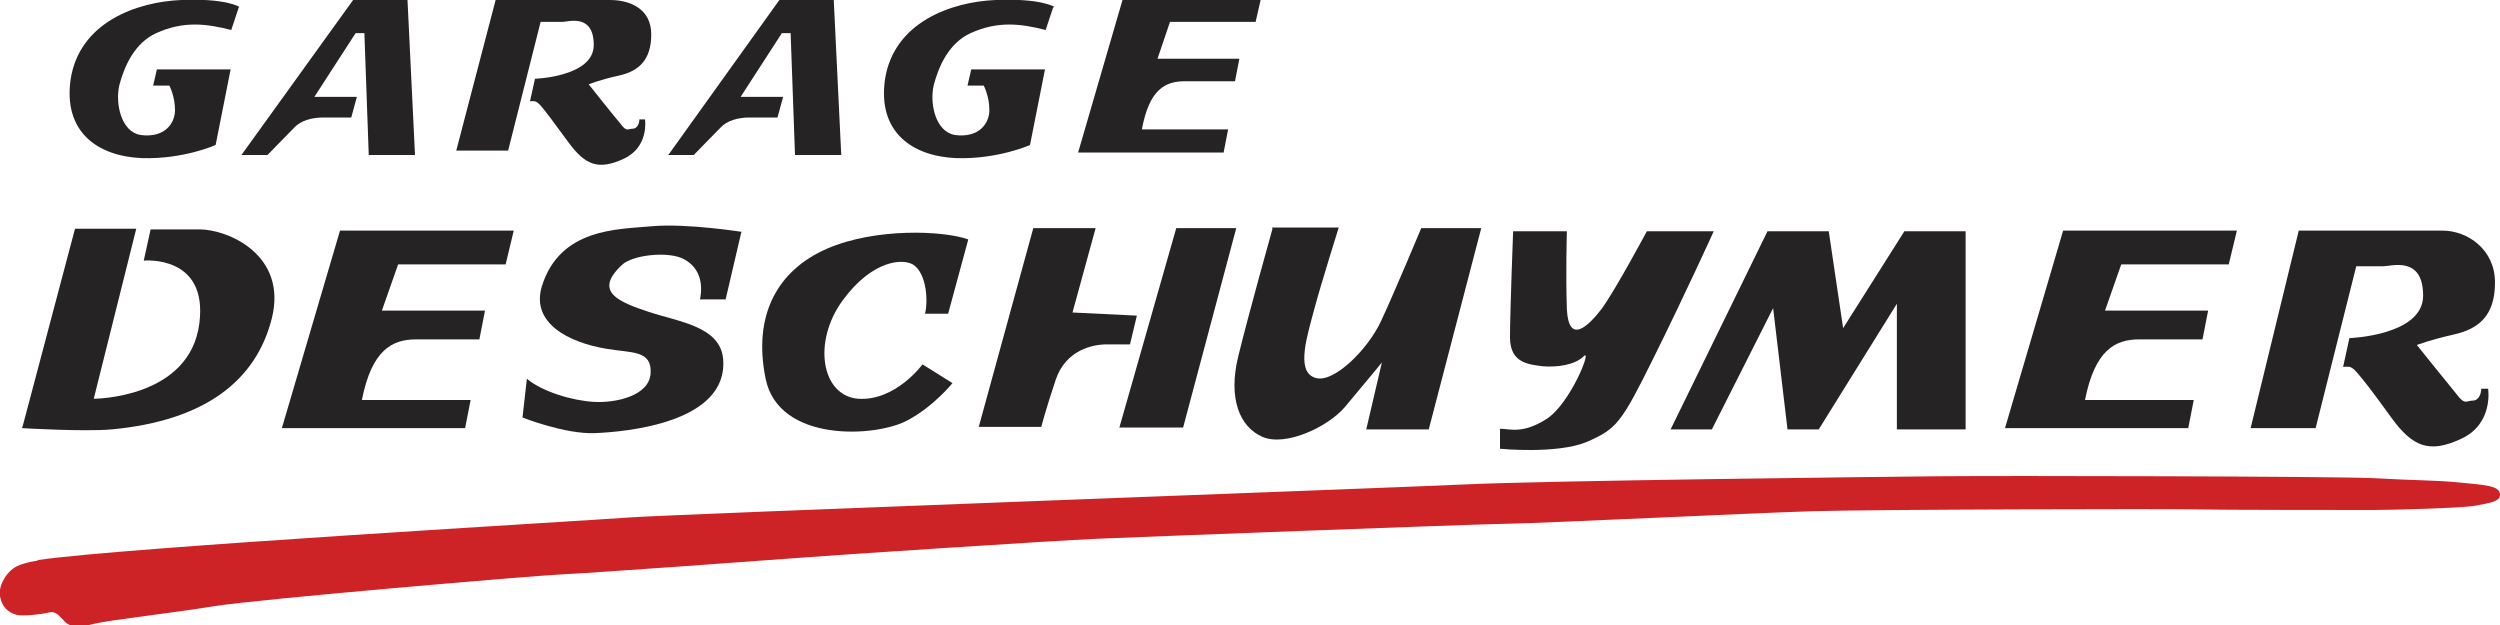
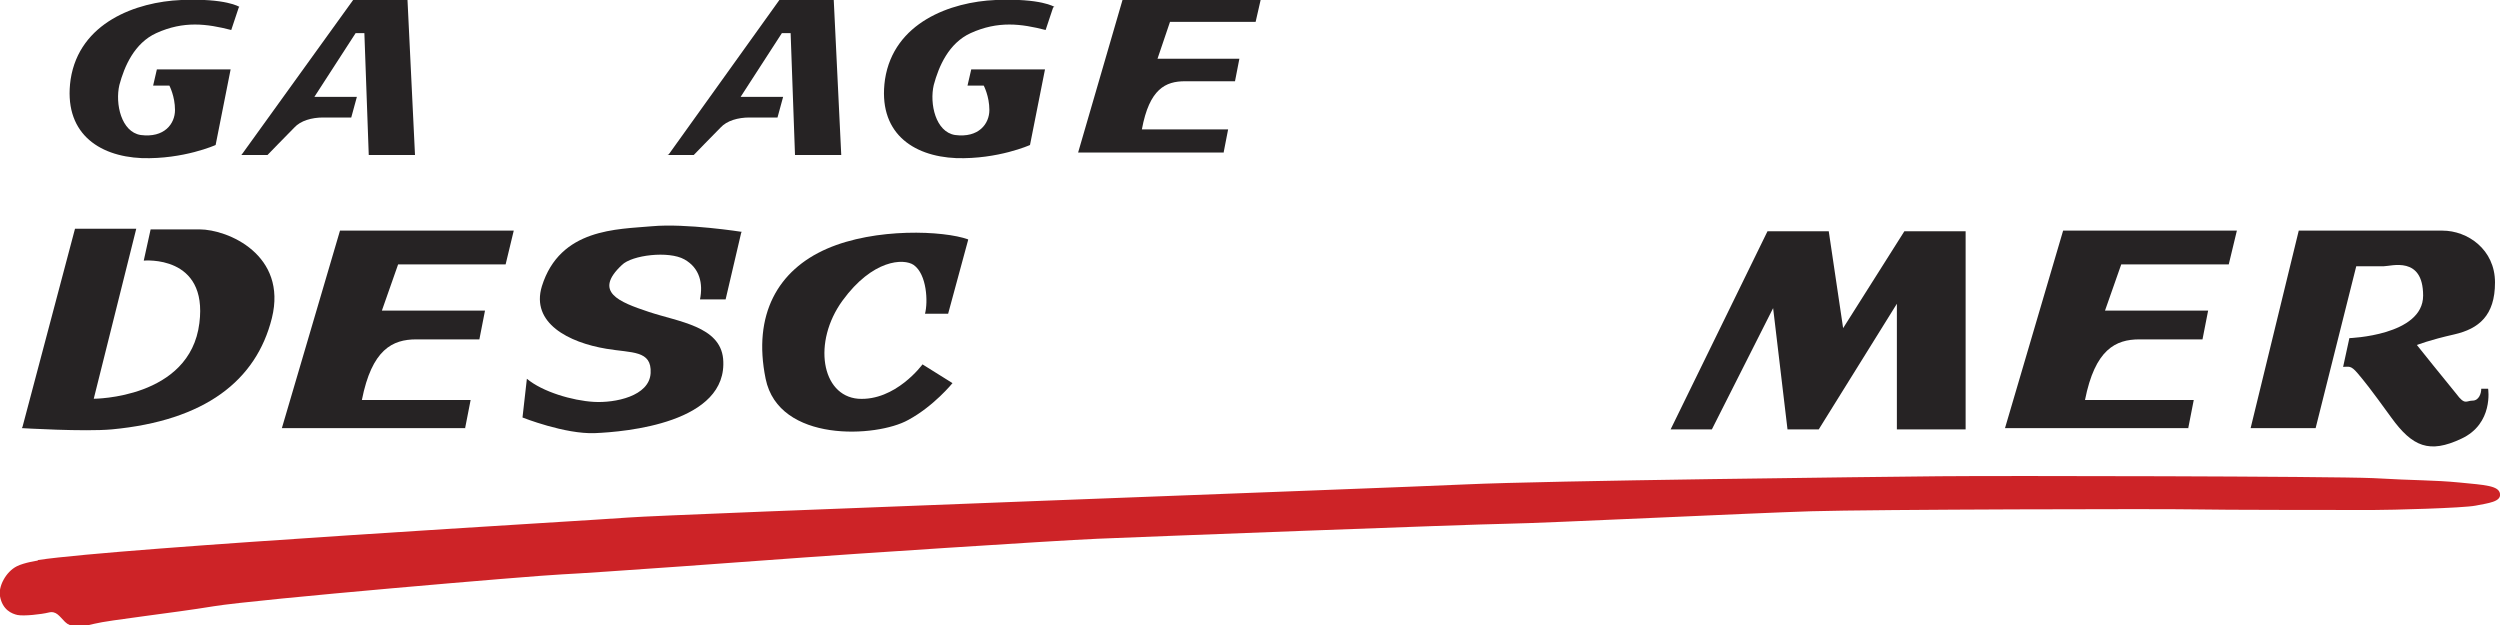
<svg xmlns="http://www.w3.org/2000/svg" id="Layer_1" version="1.1" viewBox="0 0 400 100">
  <defs>
    <style>
      .st0 {
        fill: #cd2327;
      }

      .st1 {
        fill: #262324;
      }
    </style>
  </defs>
  <g>
    <path class="st1" d="M367.7,36.9h23.1c4,0,8.4,3,8.4,8.3s-2.6,7.4-6.5,8.3c-4,.9-6,1.7-6,1.7,0,0,4.8,6,6.3,7.8,1.4,1.9,1.6,1.1,2.6,1.1s1.4-1.1,1.4-1.9h1.1s.9,5.6-4.3,8c-5.1,2.4-7.8,1.3-11.2-3.4-3.4-4.7-4.3-5.8-5.4-7.1-1.1-1.3-1.4-1-2.3-1l1-4.6s11.8-.4,11.8-6.8-5.1-4.7-6.3-4.7h-4.4l-6.5,25.9h-10.4l7.7-31.6Z" />
    <path class="st1" d="M350.1,68.5h-29.3l9.3-31.6h27.8l-1.3,5.4h-17.2l-2.6,7.4h16.5l-.9,4.6h-10.1c-3.8,0-7.1,1.6-8.7,9.7h17.4l-.9,4.6Z" />
    <path class="st1" d="M74.4,68.5h-29.3l9.3-31.6h27.8l-1.3,5.4h-17.2l-2.6,7.4h16.5l-.9,4.6h-10.1c-3.8,0-7.1,1.6-8.7,9.7h17.4l-.9,4.6Z" />
    <path class="st1" d="M3.6,68.3l8.4-31.7h9.8l-6.8,27.2s15.4,0,16.9-12.1c1.4-11-8.9-10-8.9-10l1.1-5h7.8c4.6,0,14.1,4.1,11.6,14.2-2.5,10-10.7,16.4-25.6,17.8-4.4.4-14.4-.2-14.4-.2Z" />
    <path class="st1" d="M118.7,37.1s-8.9-1.4-14.4-.9c-5.5.5-14.7.3-17.6,9.6-1.8,5.9,4.3,9,10.3,10,4.1.7,7.3.2,7.1,3.9-.2,3.7-5.7,4.8-9.1,4.6-3.4-.2-8.2-1.6-10.7-3.7l-.7,6.2s6.8,2.7,11.6,2.5c4.8-.2,21.4-1.6,20.5-11.9-.5-5.2-7.1-5.9-11.9-7.5-4.8-1.6-8.9-3.2-4.3-7.5,1.6-1.6,7.5-2.3,10-.9,2.5,1.4,3,3.9,2.5,6.4h4.1l2.5-10.7Z" />
    <path class="st1" d="M154.9,38.3c-3.9-1.4-14.8-1.9-22.6,1.5-7.8,3.4-11.9,10.5-9.8,20.8,2.1,10.3,17.8,9.4,22.8,6.6,4.1-2.2,7.1-5.9,7.1-5.9l-4.8-3s-4.3,5.9-10.3,5.5c-5.9-.5-7.3-9.1-2.5-15.7,4.8-6.6,9.8-6.8,11.4-5.7,2.1,1.5,2.3,5.9,1.8,7.8h3.7l3.2-11.8Z" />
-     <path class="st1" d="M165.3,36.5h10l-3.7,13.5,10.3.5-1.1,4.6h-3.7c-2.3,0-6.6.9-8.2,5.7-1.6,4.8-2.3,7.5-2.3,7.5h-10l8.7-31.7Z" />
-     <polygon class="st1" points="188.2 36.5 197.8 36.5 189.3 68.4 179.1 68.4 188.2 36.5" />
-     <path class="st1" d="M203.6,36.6s-3.9,13.9-5.5,20.5c-1.6,6.6.2,11.2,3.9,12.8,3.7,1.6,10.5-1.6,13.2-4.8,2.7-3.2,5.9-7.1,5.9-7.1l-2.5,10.7h10l8.4-32.2h-9.6s-4.3,10.3-6.4,14.8c-2.1,4.6-7.8,10.3-10.7,9.1-3-1.1-1.1-6.8,0-11,1.1-4.1,3.9-13,3.9-13h-10.7Z" />
-     <path class="st1" d="M242.1,37s-.5,12.9-.5,17,3,4.3,5.2,4.6c2.3.2,5.2-.2,6.6-1.6,1.4-1.4-2.1,7.5-5.9,10-3.9,2.5-5.9,1.6-7.5,1.6v3.2s9.1.9,13.9-1.1c4.8-2.1,5.5-3,10.7-13.5,5.2-10.5,9.6-20.2,9.6-20.2h-10.7s-5.2,9.7-7.3,12.5c-2.1,2.7-5.2,5.7-5.5,0-.2-5.7,0-12.5,0-12.5h-8.7Z" />
    <polygon class="st1" points="267.3 68.7 282.8 37 292.6 37 294.9 52.5 304.7 37 314.5 37 314.5 68.7 303.5 68.7 303.5 48.6 291 68.7 286 68.7 283.7 49.3 273.9 68.7 267.3 68.7" />
  </g>
  <path class="st0" d="M6.1,89.6c13.5-2,88-6.3,94.5-6.8,6.4-.5,121.1-4.7,134-5.3,12.9-.6,65.6-1.2,75.7-1.3,10.1-.1,62.5,0,69.4.3,6.9.4,9.7.3,13.8.7s6.3.5,6.5,1.8-1.9,1.5-3.9,1.9-13.6.7-16.4.7-24.9,0-28.9-.1-51.1,0-61,.3c-9.8.3-42.5,1.9-48.7,2s-58.4,2.1-65.5,2.4c-7.1.3-41.8,2.6-47,3s-34.2,2.5-38.7,2.7c-4.5.2-49,4-55.7,5.1s-16.7,2.2-19.1,2.8-3.8.6-4.7-.3-1.4-1.8-2.6-1.5-4,.6-5,.4c-.9-.2-2.4-.8-2.8-3-.3-1.5.9-3.9,2.7-4.8,1.2-.6,3.3-.9,3.3-.9Z" />
  <path class="st1" d="M38.3,1.1S36.2-.3,29,0c-7.2.3-16.3,3.6-17.7,12.7-1.2,8.4,4.3,12.3,11.4,12.6,6.7.2,11.8-2.1,11.8-2.1l2.4-12.1h-11.8l-.6,2.6h2.6s.9,1.7.9,3.9-1.7,4.5-5.5,4c-3.1-.5-4.1-5-3.4-8,.8-3,2.4-6.7,5.9-8.3,4.4-2,8.1-1.5,12-.5l1.2-3.6Z" />
  <path class="st1" d="M168.7,1.1s-2.1-1.4-9.4-1.1c-7.2.3-16.3,3.6-17.7,12.7-1.2,8.4,4.3,12.3,11.4,12.6,6.7.2,11.8-2.1,11.8-2.1l2.4-12.1h-11.8l-.6,2.6h2.6s.9,1.7.9,3.9-1.7,4.5-5.5,4c-3.1-.5-4.1-5-3.4-8,.8-3,2.4-6.7,5.9-8.3,4.4-2,8.1-1.5,12-.5l1.2-3.6Z" />
  <path class="st1" d="M38.7,24.7L56.5,0h8.7l1.2,24.8h-7.4l-.7-19.5h-1.4l-6.6,10.2h6.8l-.9,3.3h-4.5c-1.8,0-3.6.5-4.6,1.6-1.1,1.1-4.3,4.4-4.3,4.4h-4.2Z" />
  <path class="st1" d="M107,24.7L124.7,0h8.7l1.2,24.8h-7.4l-.7-19.5h-1.4l-6.6,10.2h6.8l-.9,3.3h-4.5c-1.8,0-3.6.5-4.6,1.6-1.1,1.1-4.3,4.4-4.3,4.4h-4.2Z" />
-   <path class="st1" d="M79.3,0h18.3c3.2,0,6.6,1.4,6.6,5.5s-2,5.9-5.2,6.6c-3.2.7-4.8,1.4-4.8,1.4,0,0,3.8,4.8,5,6.2,1.1,1.5,1.2.9,2,.9s1.1-.9,1.1-1.5h.9s.7,4.4-3.4,6.3c-4.1,1.9-6.2,1-8.9-2.7-2.7-3.7-3.4-4.6-4.3-5.7-.9-1-1.1-.8-1.8-.8l.8-3.6s9.4-.3,9.4-5.4-4.1-3.7-5-3.7h-3.5l-5.2,20.6h-8.3L79.3,0Z" />
  <path class="st1" d="M195.8,24.4h-23.3L179.6,0h22.1l-.8,3.5h-13.7l-2,5.9h13.1l-.7,3.6h-8c-3.1,0-5.7,1.2-6.9,7.7h13.8l-.7,3.6Z" />
</svg>